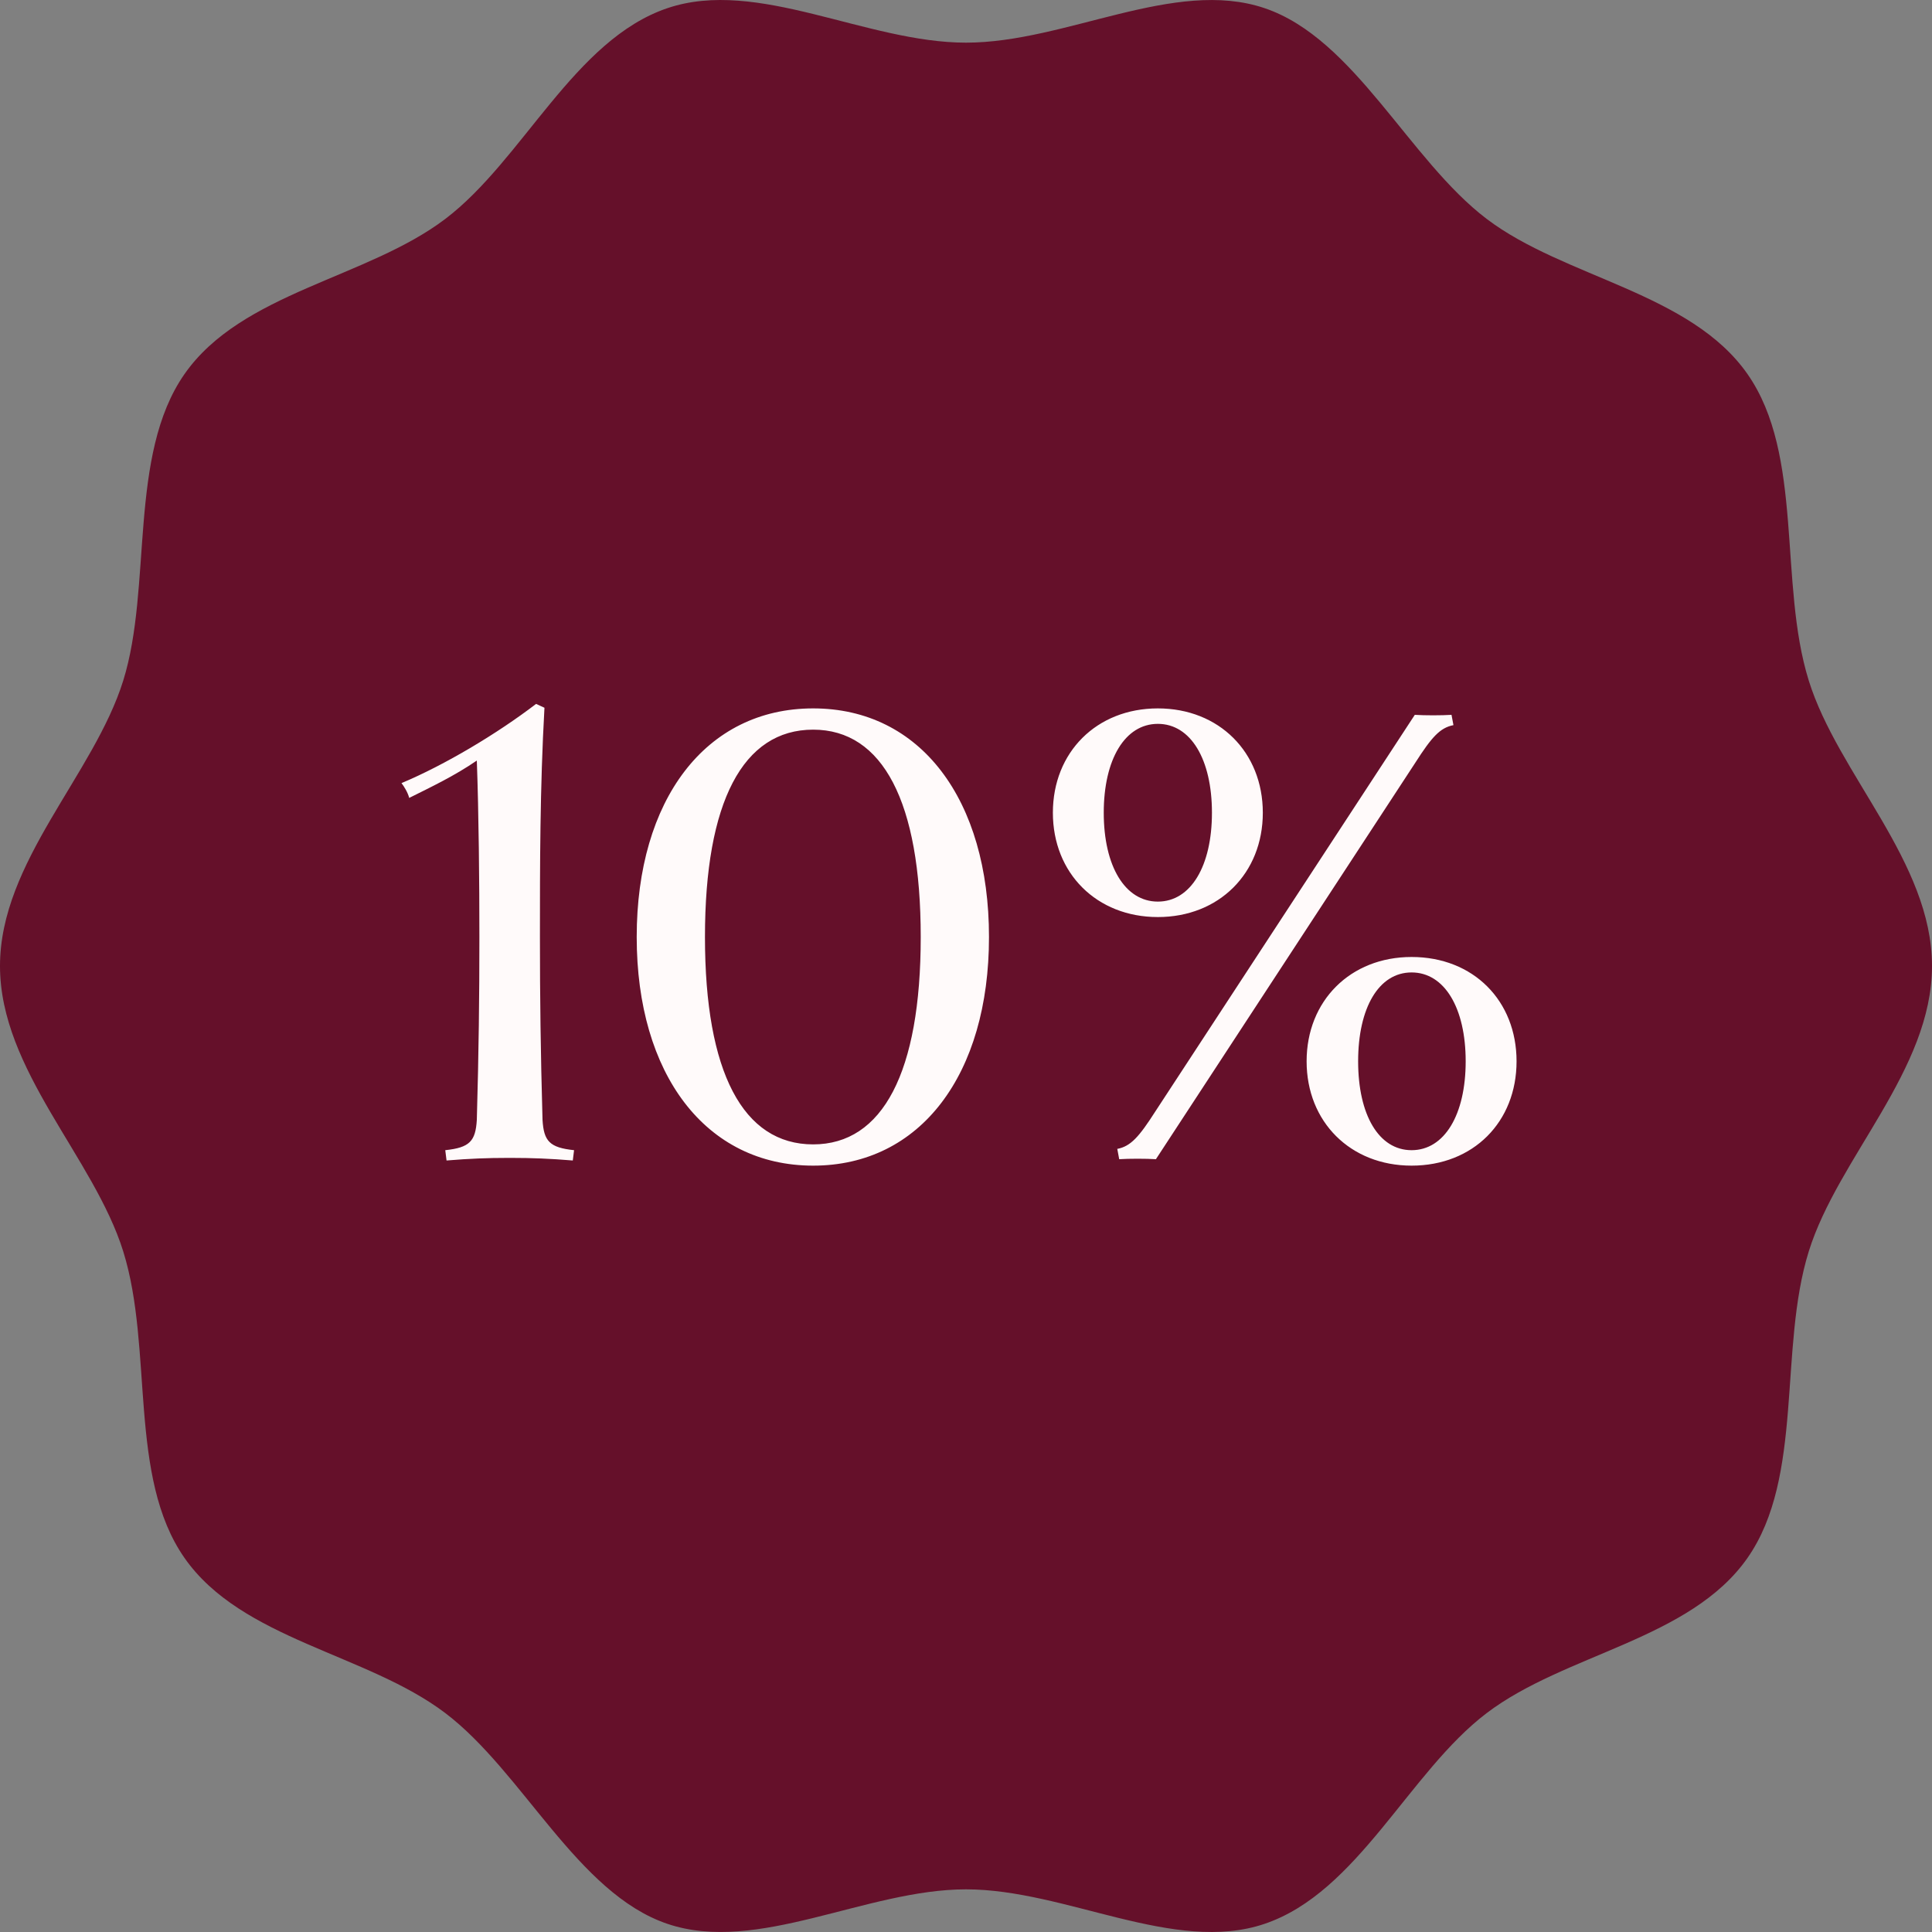
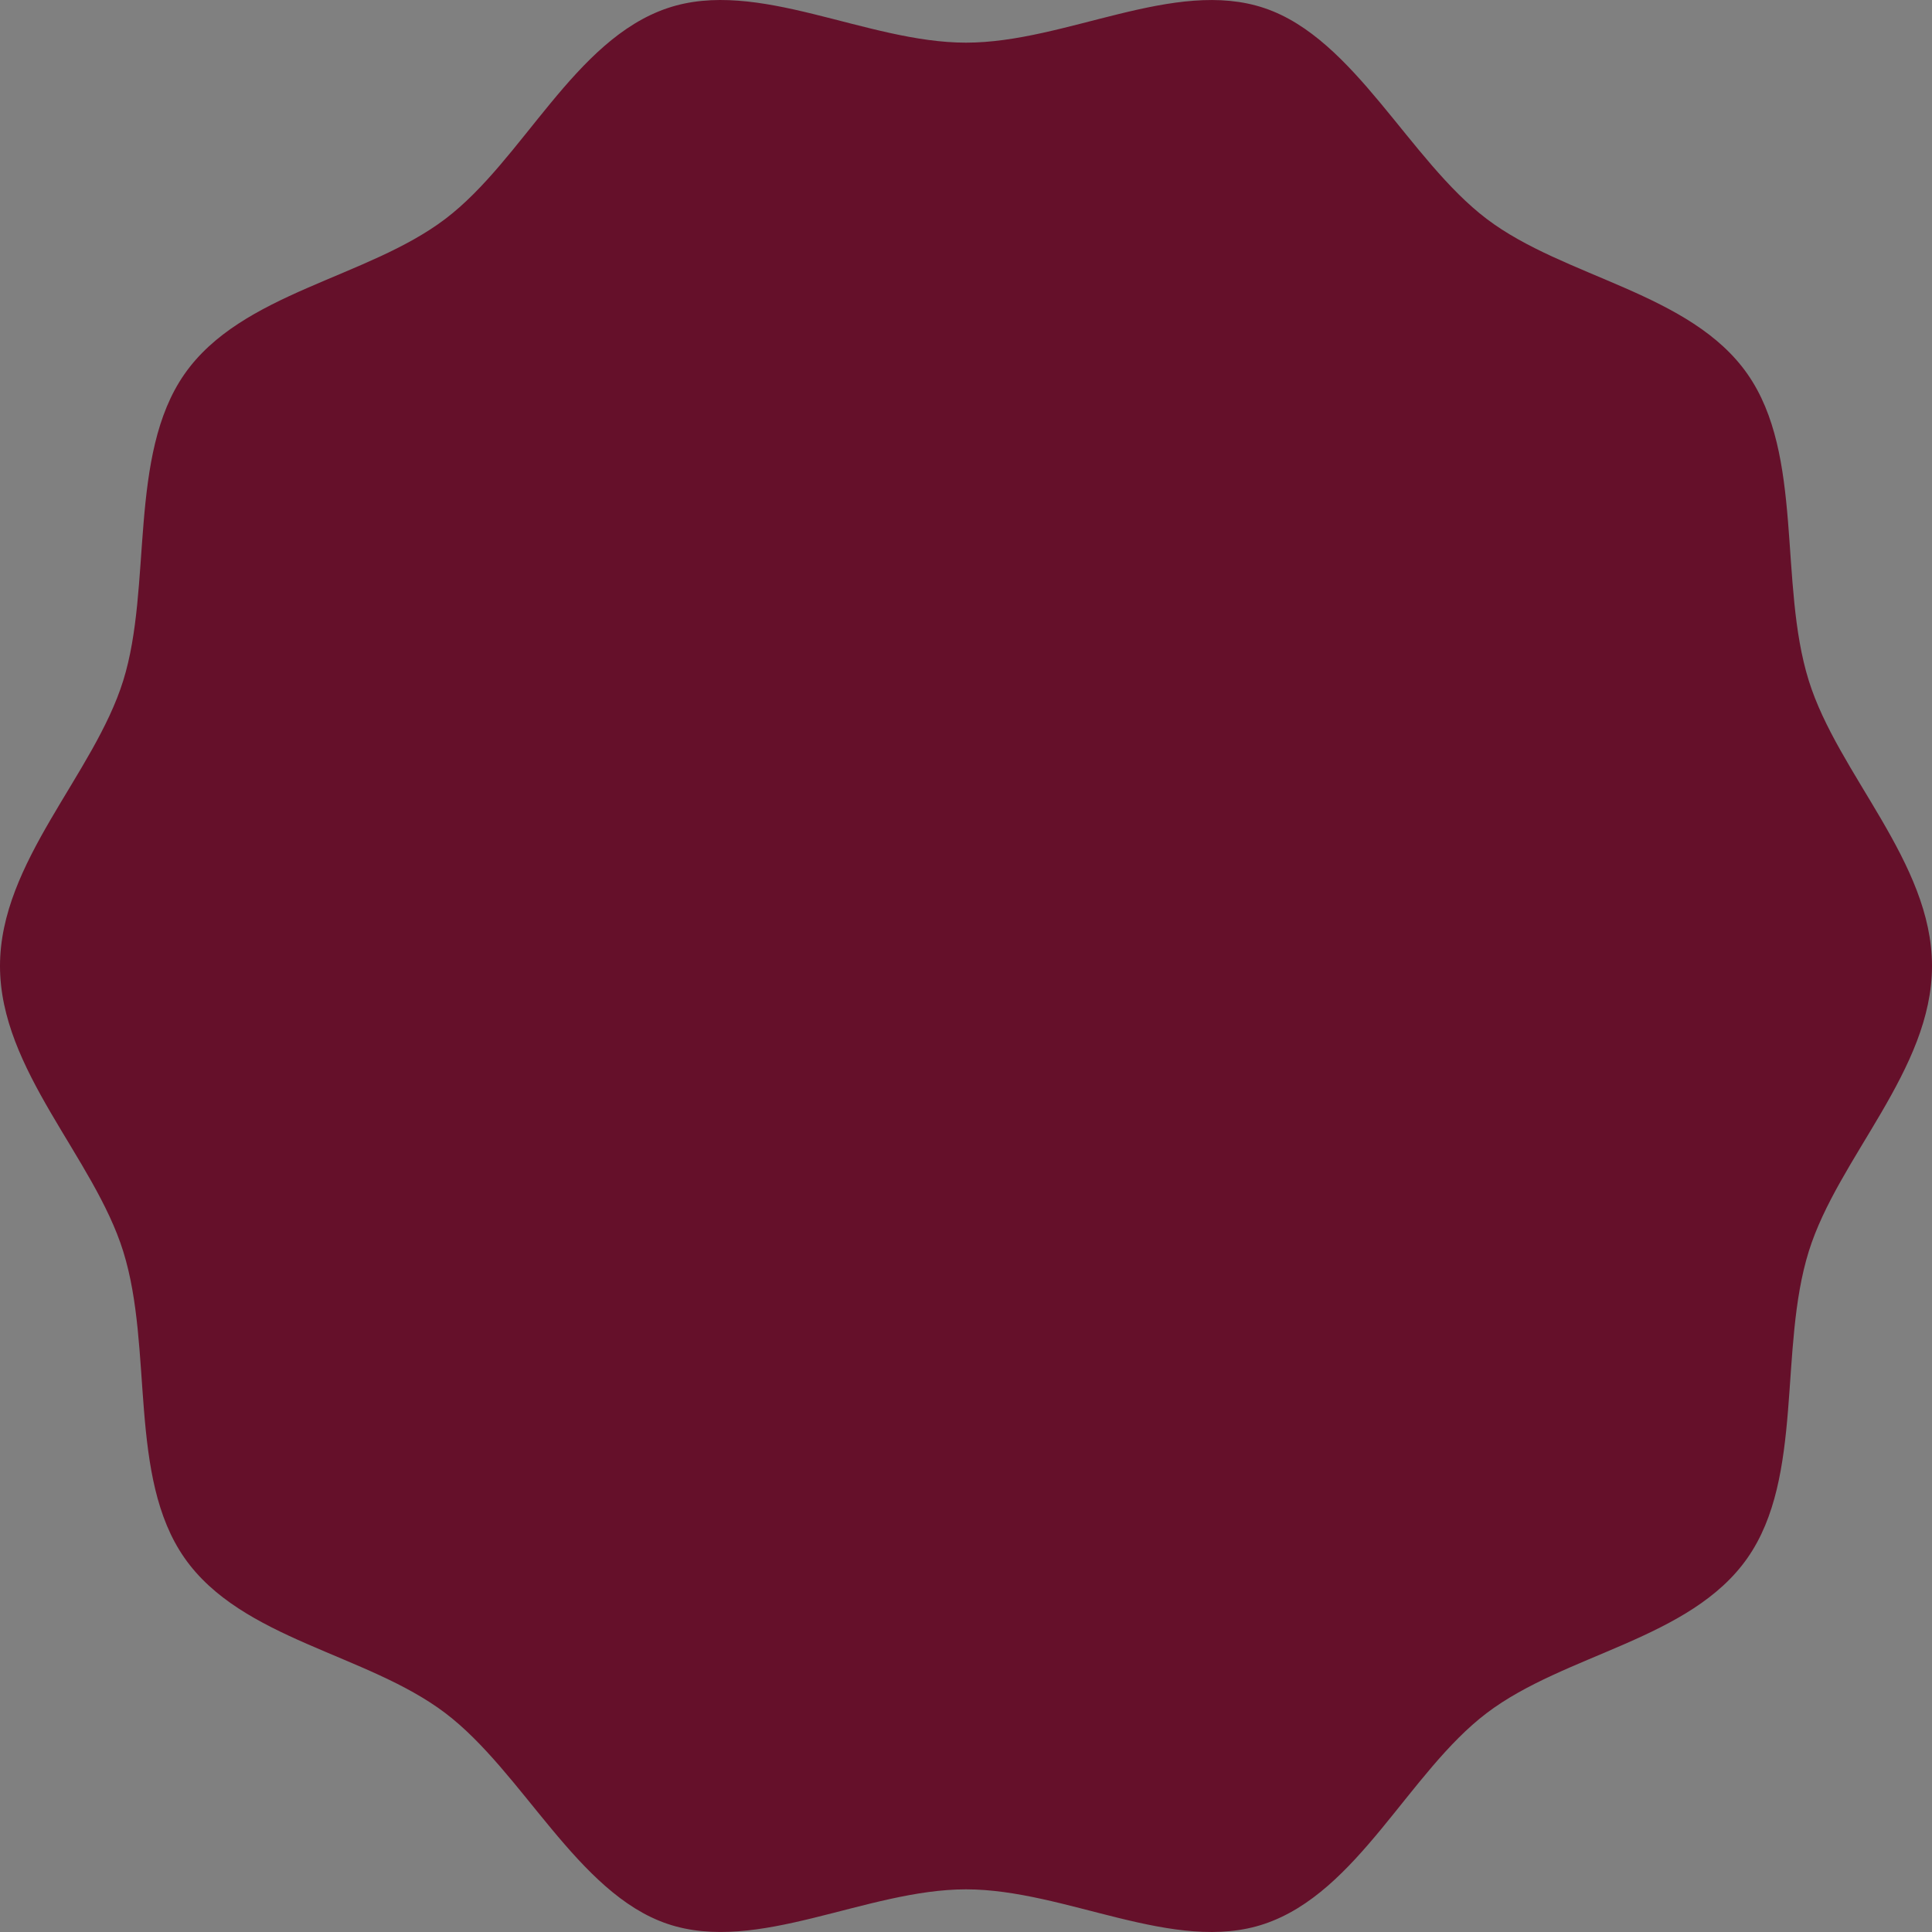
<svg xmlns="http://www.w3.org/2000/svg" width="90" height="90" viewBox="0 0 90 90" fill="none">
  <rect x="0" y="0" width="90" height="90" fill="#808080" stroke="none" />
  <path d="M90 45C90 49.85 85.621 53.92 84.259 58.296C82.846 62.831 84.043 68.796 81.407 72.572C78.746 76.385 72.914 77.026 69.256 79.802C65.634 82.55 63.26 88.148 58.909 89.62C54.709 91.042 49.653 88.013 45 88.013C40.347 88.013 35.289 91.04 31.091 89.62C26.893 88.2 24.366 82.55 20.744 79.802C17.086 77.028 11.254 76.385 8.593 72.572C5.957 68.796 7.155 62.831 5.741 58.296C4.377 53.919 0 49.85 0 45C0 40.15 4.379 36.08 5.741 31.704C7.104 27.329 5.957 21.204 8.593 17.428C11.254 13.616 17.086 12.973 20.744 10.198C24.366 7.45 26.74 1.852 31.091 0.38C35.291 -1.042 40.347 1.987 45 1.987C49.653 1.987 54.711 -1.04 58.909 0.38C63.107 1.8 65.634 7.45 69.256 10.198C72.878 12.945 78.746 13.616 81.407 17.428C84.043 21.204 82.845 27.169 84.259 31.704C85.623 36.081 90 40.15 90 45Z" fill="#65102A" />
-   <path d="M26.683 54.06C25.602 53.97 24.733 53.94 23.863 53.94H23.622C22.753 53.94 21.883 53.97 20.802 54.06L20.742 53.58C21.883 53.46 22.152 53.16 22.212 52.17C22.302 49.02 22.332 46.44 22.332 43.65C22.332 41.07 22.302 37.89 22.212 35.43C21.163 36.15 20.082 36.66 19.062 37.17C19.003 36.93 18.823 36.63 18.703 36.48C20.712 35.64 23.172 34.17 24.973 32.79L25.363 32.97C25.152 36.72 25.152 40.35 25.152 43.65C25.152 46.44 25.183 49.02 25.273 52.17C25.332 53.16 25.602 53.46 26.742 53.58L26.683 54.06ZM29.66 43.65C29.66 37.26 32.87 33 37.88 33C42.891 33 46.071 37.26 46.071 43.65C46.071 50.04 42.891 54.3 37.88 54.3C32.87 54.3 29.66 50.04 29.66 43.65ZM42.891 43.65C42.891 37.35 41.12 33.99 37.88 33.99C34.611 33.99 32.84 37.35 32.84 43.65C32.84 49.95 34.611 53.31 37.88 53.31C41.12 53.31 42.891 49.95 42.891 43.65ZM67.617 33.3L67.707 33.78C67.077 33.9 66.687 34.35 65.937 35.52L53.847 54C53.397 53.97 52.587 53.97 52.137 54L52.047 53.52C52.677 53.4 53.067 52.95 53.817 51.78L65.907 33.3C66.357 33.33 67.167 33.33 67.617 33.3ZM65.757 54.3C62.907 54.3 60.867 52.26 60.867 49.44C60.867 46.62 62.907 44.58 65.757 44.58C68.637 44.58 70.647 46.62 70.647 49.44C70.647 52.26 68.637 54.3 65.757 54.3ZM53.937 42.72C51.087 42.72 49.047 40.68 49.047 37.86C49.047 35.04 51.087 33 53.937 33C56.787 33 58.827 35.04 58.827 37.86C58.827 40.68 56.787 42.72 53.937 42.72ZM65.757 53.58C67.287 53.58 68.277 51.93 68.277 49.44C68.277 46.95 67.287 45.3 65.757 45.3C64.227 45.3 63.267 46.95 63.267 49.44C63.267 51.93 64.227 53.58 65.757 53.58ZM53.937 42C55.467 42 56.457 40.35 56.457 37.86C56.457 35.37 55.467 33.72 53.937 33.72C52.407 33.72 51.417 35.37 51.417 37.86C51.417 40.35 52.407 42 53.937 42Z" fill="#FFFAFA" />
</svg>